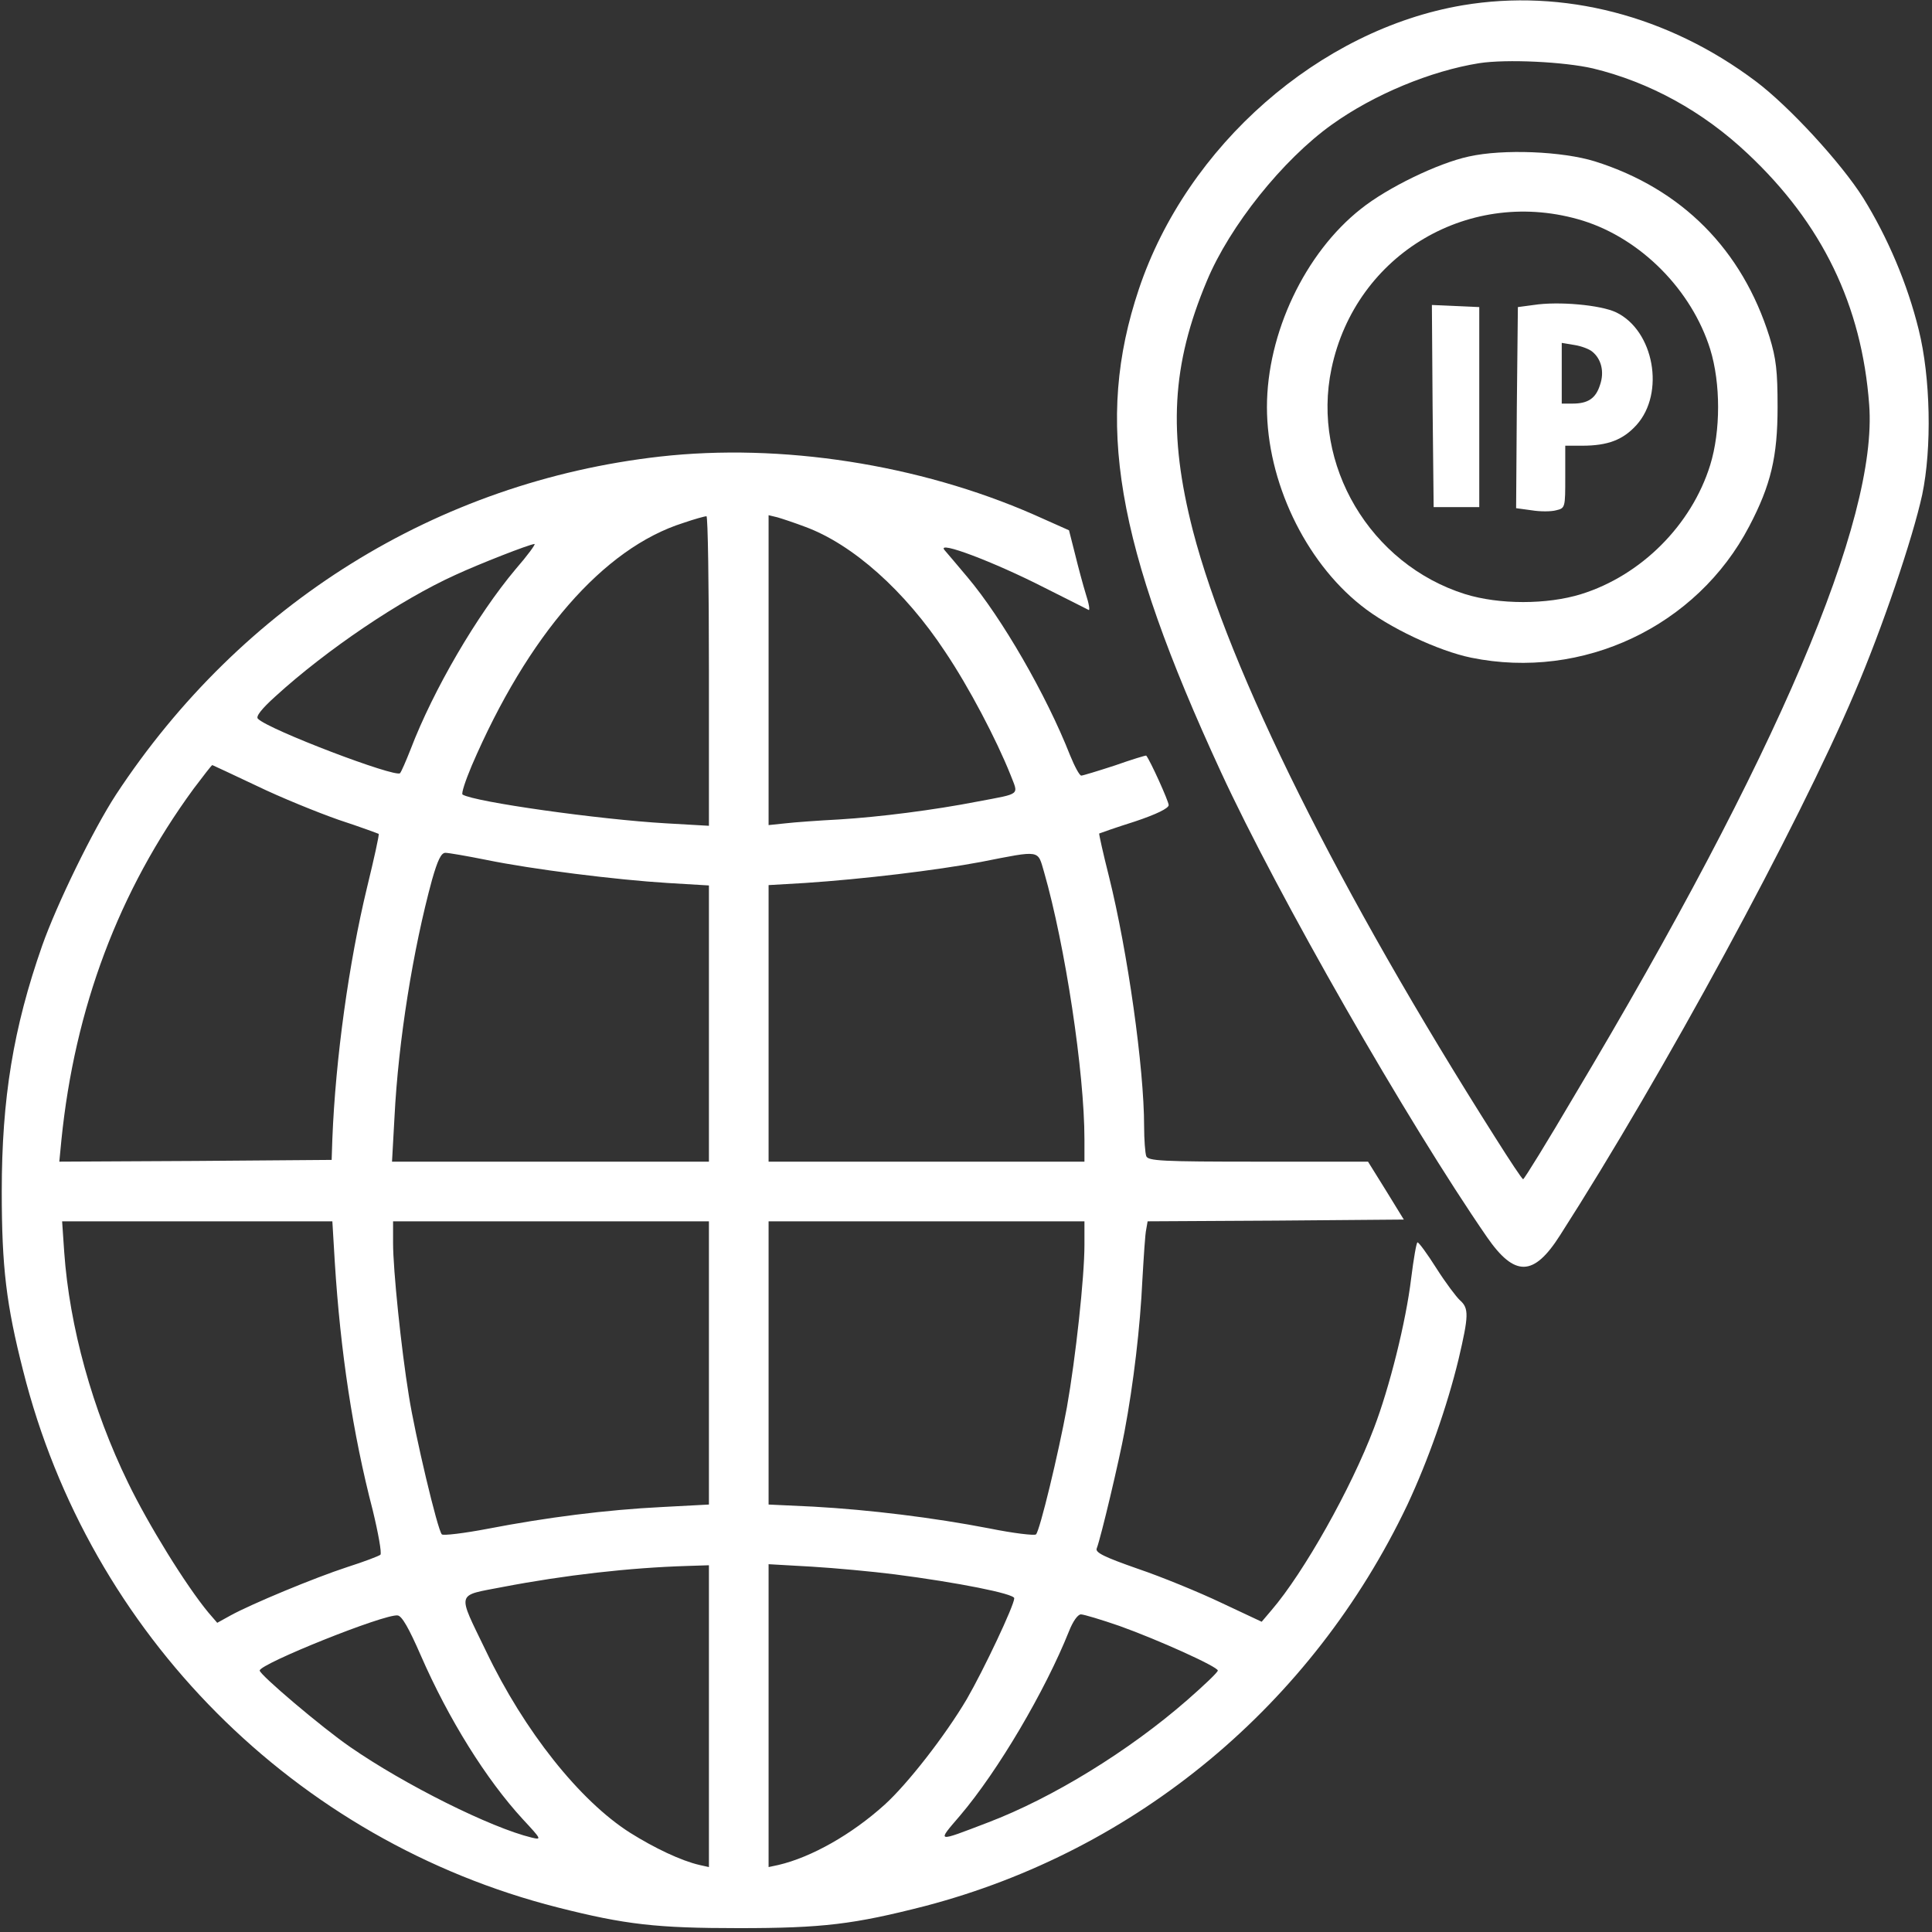
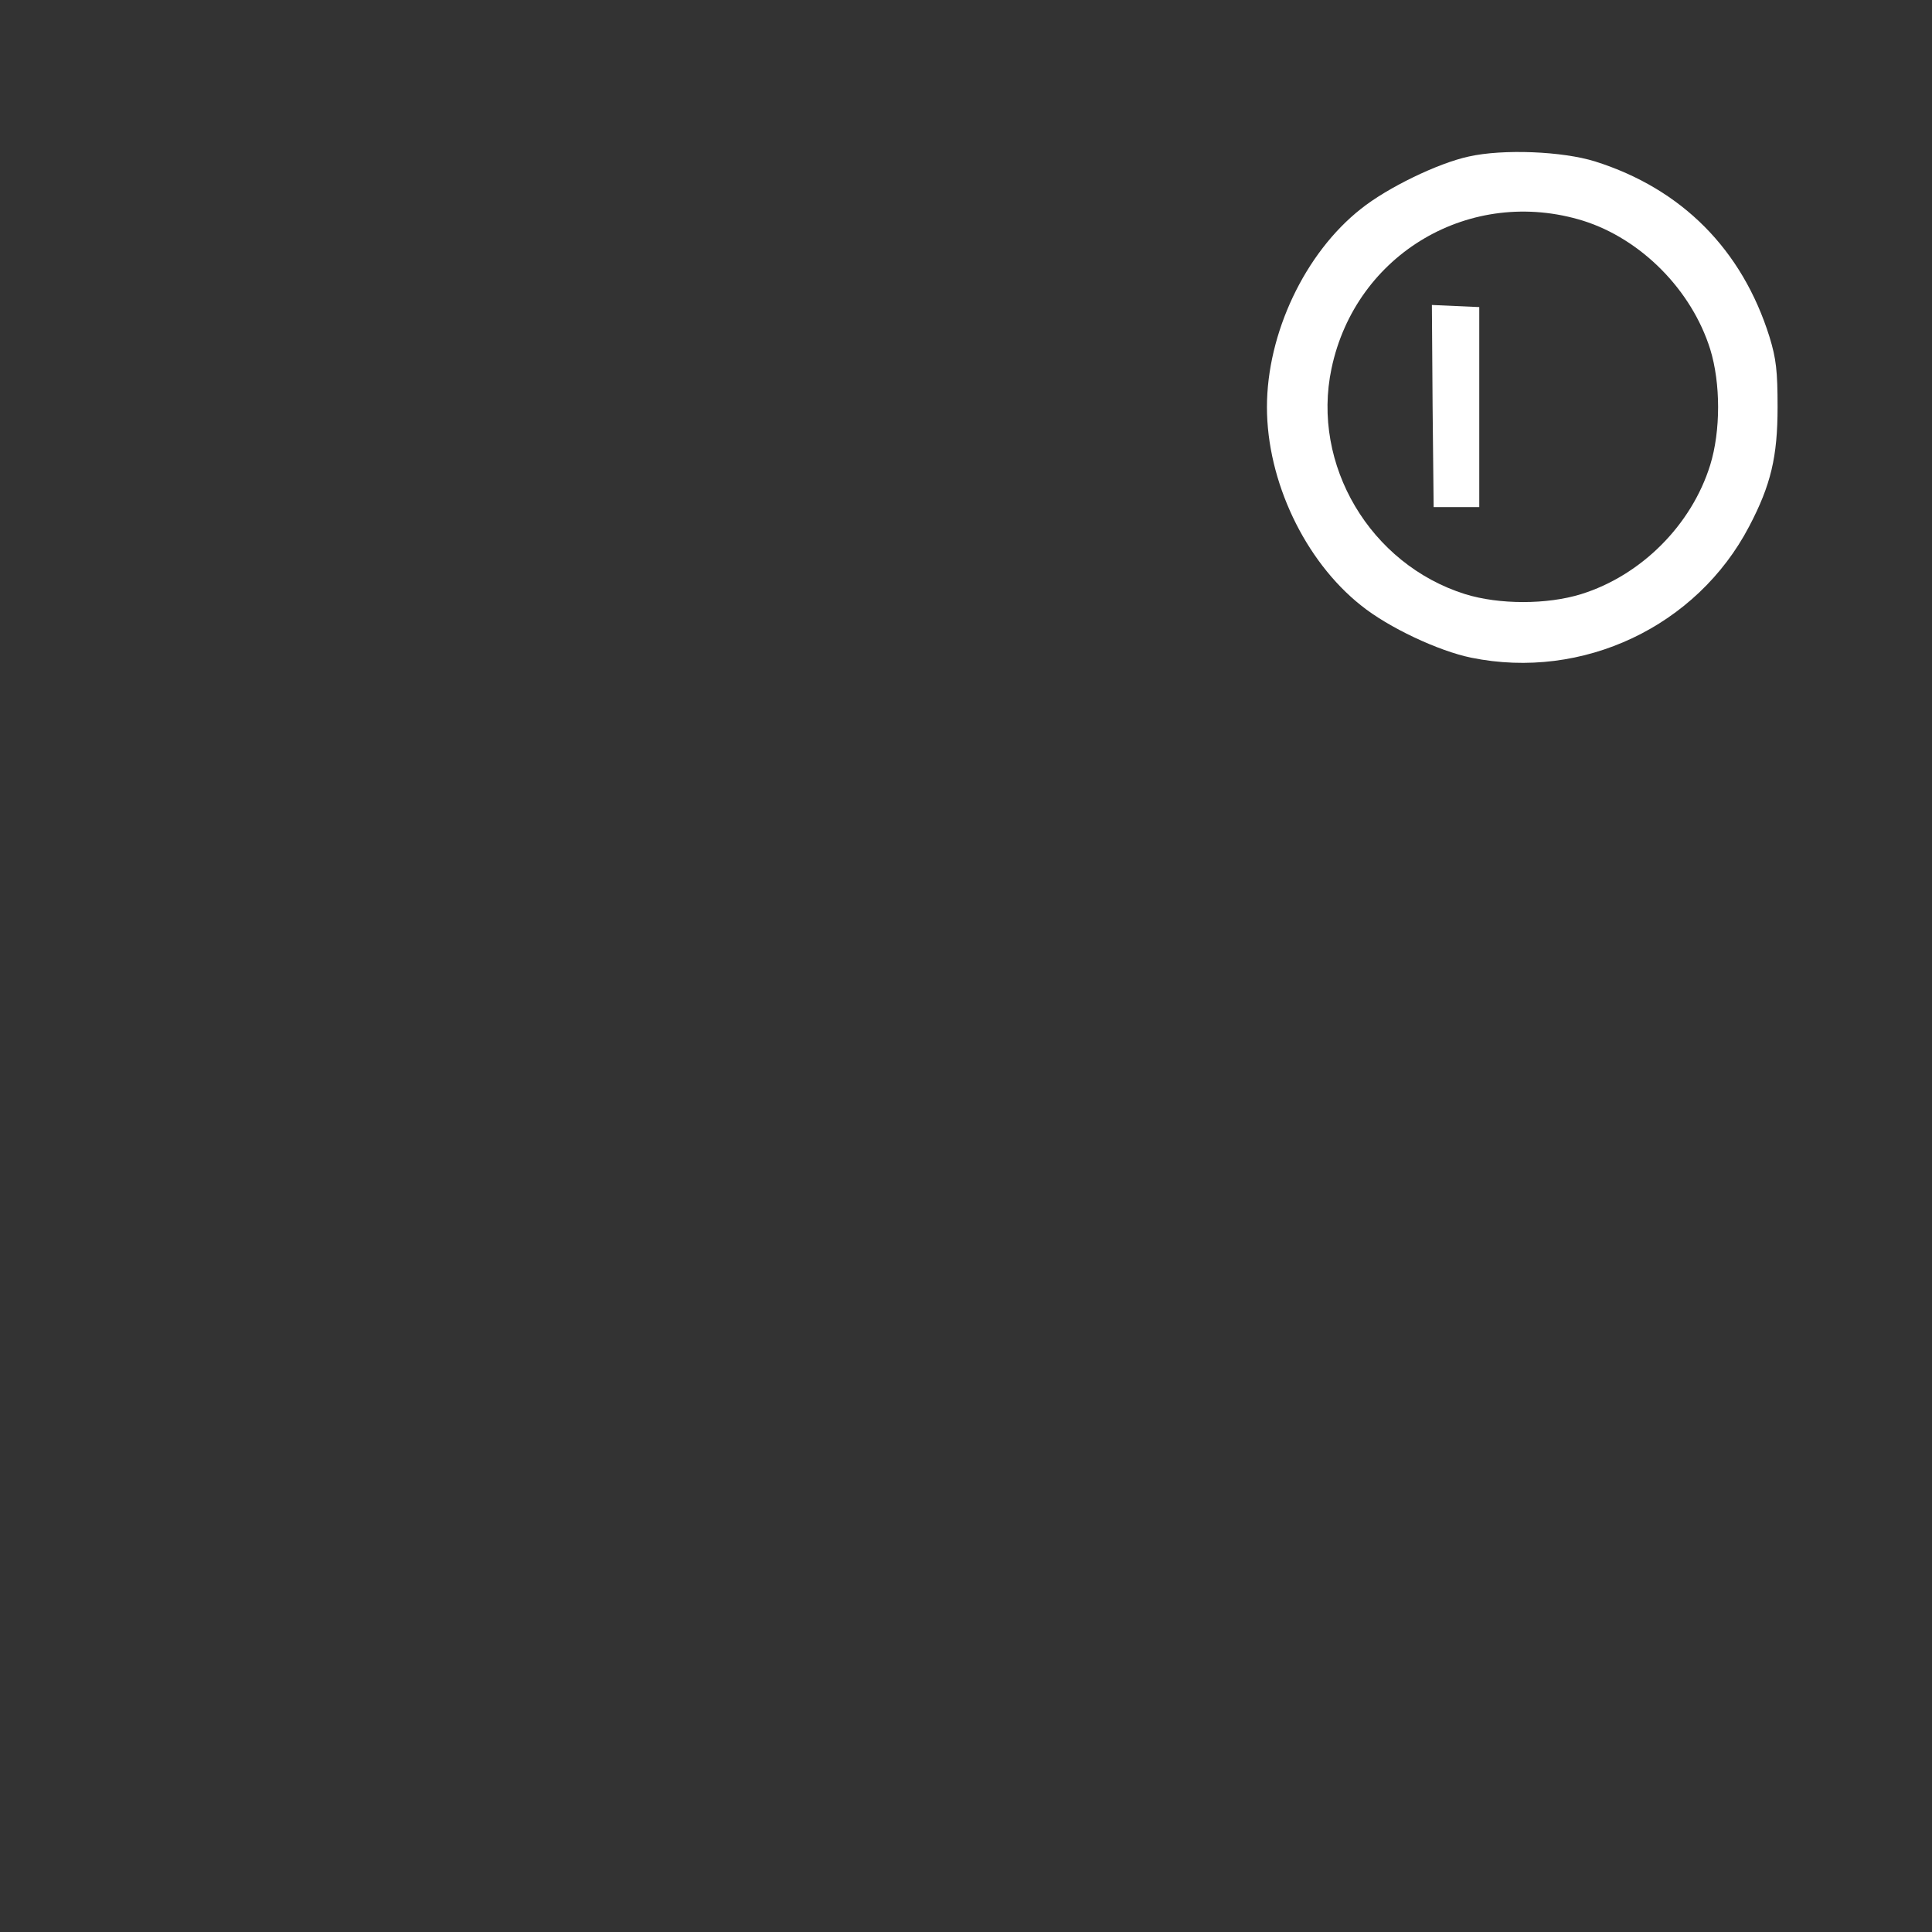
<svg xmlns="http://www.w3.org/2000/svg" width="734" height="734" viewBox="0 0 734 734" fill="none">
  <rect x="0" y="0" width="734" height="734" fill="#333333" stroke="none" />
-   <path d="M555.733 2C501.333 11.2 450.933 55.333 432.667 109.867C415.867 160 423.733 206.4 463.867 293.333C485.467 340.133 534.667 426.133 564.933 470C575.467 485.2 582.667 485.067 592.667 469.333C632 408 683.067 313.867 704.533 263.333C715.067 238.8 726.667 204.533 730.267 188C734 170.267 733.467 143.333 728.933 125.2C724.667 107.867 717.2 90.267 707.867 75.2C699.467 61.867 679.6 40.267 666.933 30.8C633.733 5.867 593.867 -4.4 555.733 2ZM605.2 26C626.667 31.2 646.933 42.267 664 58.4C692.267 84.933 707.333 116 710.133 153.733C713.467 197.467 675.2 287.2 598.133 416.267C587.867 433.733 579.067 448 578.667 448C578.267 448 573.6 440.933 568.133 432.267C508.667 338.533 467.067 254.933 453.2 201.6C443.733 164.667 445.067 138.667 458.533 106.667C467.2 85.867 487.333 60.667 506 47.333C522 35.867 543.6 26.933 562 24C572.4 22.4 594.267 23.467 605.2 26Z" fill="white" />
  <path d="M558 59.467C546.266 62 527.066 71.333 517.066 79.333C495.733 96.133 481.333 126.667 481.333 154.667C481.333 182.8 495.733 213.067 517.066 230C527.466 238.4 546.533 247.333 558.933 249.867C601.333 258.533 644.666 238 664.533 200C672.8 184.267 675.333 173.467 675.333 154.667C675.333 140.933 674.8 136.267 672.266 128C661.866 94.8 638.933 71.733 606 61.333C593.6 57.467 571.066 56.533 558 59.467ZM601.466 83.867C623.466 90.8 642.666 110.133 649.733 132.667C653.733 145.6 653.733 163.733 649.733 176.667C642.666 199.467 623.466 218.667 600.666 225.733C587.733 229.733 569.6 229.733 556.666 225.733C520.533 214.4 498.133 176.533 505.866 140C515.066 96.267 558.8 70.666 601.466 83.867Z" fill="white" />
-   <path d="M582.667 115.867L576.667 116.667L576.267 154.8L576 193.067L581.867 193.867C585.067 194.4 589.333 194.4 591.2 193.867C594.667 193.067 594.667 192.8 594.667 181.2V169.333H601.067C610.933 169.333 616.667 167.067 621.733 161.467C632.667 149.333 628.4 125.6 614 118.667C608.133 115.867 592.133 114.4 582.667 115.867ZM604.933 133.6C608.4 136.4 609.6 141.333 607.867 146.267C606.267 151.333 603.333 153.333 597.467 153.333H593.333V141.867V130.267L598.133 131.067C600.8 131.467 603.867 132.667 604.933 133.6Z" fill="white" />
  <path d="M544.267 154.267L544.667 192.667H553.333H562V154.667V116.666L552.933 116.266L544 115.866L544.267 154.267Z" fill="white" />
-   <path d="M250.667 173.467C166.133 183.067 91.733 229.333 44 302C35.333 315.333 21.6 343.467 16 359.333C5.066 390.533 0.667 417.333 0.667 452.667C0.667 481.467 2.4 495.733 8.8 520.8C34 620.933 112.133 699.333 211.867 724.667C237.6 731.2 249.467 732.533 280.667 732.533C312.667 732.533 324.4 731.067 351.467 724.133C431.867 703.067 498.533 647.6 534.667 571.733C542.533 554.933 549.733 534.533 554.133 516.4C558 499.867 558.133 497.067 554.667 494C553.333 492.8 549.2 487.333 545.733 481.867C542.267 476.4 539.067 472 538.533 472C538.133 472 537.067 478.133 536.133 485.6C534.133 502.267 527.867 527.2 522 542.533C513.333 565.467 495.333 597.467 483.067 611.733L479.333 616.133L464 608.933C455.6 604.933 441.333 599.067 432.267 596C419.733 591.6 416 589.867 416.667 588.267C418.267 584.133 425.2 554.8 427.2 544C430.667 525.6 433.2 503.867 434 486.4C434.533 477.333 435.067 468.667 435.467 467.067L436 464L484.667 463.733L533.333 463.333L526.533 452.267L519.733 441.333H478C441.2 441.333 436.133 441.067 435.467 439.2C435.067 438 434.667 432.933 434.667 427.867C434.667 405.733 428.4 361.467 421.333 333.067C419.067 324.133 417.467 316.8 417.6 316.667C417.867 316.533 423.867 314.4 431.067 312.133C439.467 309.333 444 307.067 444 305.867C444 304.4 436.933 288.8 435.467 287.067C435.333 286.933 430 288.533 423.6 290.8C417.067 292.933 411.333 294.667 410.8 294.667C410.133 294.667 408.267 291.2 406.533 286.933C397.467 263.867 380.533 234.667 367.6 219.333C363.867 214.933 360 210.267 358.8 208.933C355.733 205.2 377.6 213.467 396.667 223.2C405.467 227.6 413.067 231.467 413.6 231.733C414.133 232 413.733 229.333 412.533 225.733C411.467 222.267 409.6 215.333 408.4 210.4L406.133 201.467L392.667 195.467C349.067 176.4 296.8 168.267 250.667 173.467ZM269.333 254.8V313.733L253.067 312.8C227.467 311.333 180.267 304.667 175.733 301.867C175.2 301.467 176.8 296.667 179.2 290.933C200.533 241.333 229.2 208.267 259.6 198.667C263.867 197.2 267.733 196.133 268.4 196.133C268.933 196 269.333 222.533 269.333 254.8ZM305.867 200.133C324 206.8 343.867 224.533 359.067 247.6C368.133 261.067 378.533 280.933 383.867 294.267C386.933 302.267 388.267 301.333 371.333 304.533C354.933 307.733 334.133 310.4 318.667 311.333C310.933 311.733 301.867 312.4 298.4 312.8L292 313.467V254.533V195.733L295.333 196.533C297.2 197.067 302 198.667 305.867 200.133ZM195.867 216.267C181.2 233.733 164.667 262 156 284.667C154.267 289.067 152.533 293.067 152 293.733C150.4 295.6 102 277.2 98 273.067C97.067 272.267 99.333 269.333 104.667 264.533C124.133 246.8 152.133 227.867 173.067 218.4C182 214.267 201.067 206.8 203.067 206.667C203.6 206.667 200.4 211.067 195.867 216.267ZM97.466 298.533C106.533 302.933 120.667 308.667 128.667 311.467C136.8 314.133 143.6 316.667 143.867 316.8C144.133 317.067 142.133 326.133 139.467 337.067C132.533 365.733 127.467 402.267 126.267 432.667L126 440.667L74.266 441.067L22.533 441.333L23.333 433.067C28.4 383.067 45.066 338.533 73.6 299.6C77.333 294.667 80.4 290.667 80.666 290.667C80.8 290.667 88.4 294.267 97.466 298.533ZM184.667 326.667C202.133 330.267 234.133 334.267 253.733 335.467L269.333 336.4V388.8V441.333H209.067H148.933L149.867 424.533C151.333 395.333 156.933 360.667 164.133 334.267C166.267 326.8 167.6 324 169.2 324C170.4 324 177.333 325.2 184.667 326.667ZM396.667 331.333C404.667 359.2 412 407.333 412 432.933V441.333H352H292V388.8V336.267L305.733 335.467C327.867 334 355.6 330.667 372.667 327.467C395.733 322.933 394.133 322.8 396.667 331.333ZM127.2 479.6C129.333 513.467 134 544.533 141.6 573.733C143.733 582.533 145.067 590 144.533 590.667C143.867 591.2 138.267 593.333 132 595.333C119.333 599.467 95.333 609.467 87.6 613.733L82.533 616.533L79.2 612.667C70.666 602.4 56.267 579.067 48.666 563.333C35.066 535.467 26.4 504 24.4 475.733L23.6 464H74.933H126.267L127.2 479.6ZM269.333 517.867V571.6L251.733 572.533C230.133 573.6 207.467 576.533 185.333 580.8C176.267 582.533 168.4 583.467 167.867 582.933C166.267 581.467 157.6 544.8 155.333 530.267C152.4 512.267 149.333 482.4 149.333 472.267V464H209.333H269.333V517.867ZM412 472.933C412 485.2 408.667 515.867 405.333 534.667C402.133 552.133 395.067 581.467 393.6 582.933C393.067 583.467 385.067 582.533 375.867 580.667C354.4 576.533 330.4 573.6 309.067 572.4L292 571.6V517.733V464H352H412V472.933ZM269.333 652V709.333L265.733 708.533C258.8 706.933 248.667 702.133 239.333 696.267C220.267 684.133 199.2 657.733 184.667 627.333C173.6 604.4 173.067 606.4 190.933 602.933C214.533 598.4 239.2 595.6 261.067 594.933L269.333 594.667V652ZM340 598.133C363.733 601.2 385.333 605.467 385.333 607.2C385.333 609.867 373.733 634.4 367.333 645.467C359.067 659.467 344.8 677.733 336.133 685.6C323.6 696.933 308.267 705.6 295.733 708.533L292 709.333V651.867V594.267L308.4 595.2C317.333 595.733 331.6 597.067 340 598.133ZM159.867 628.933C170.4 653.067 184.667 676 198.667 691.2C205.733 698.8 205.867 699.067 202 698.133C186.533 694.4 153.867 678.133 133.067 663.733C122.4 656.4 98.666 636.267 98.666 634.667C98.666 632.133 146.133 613.067 151.067 613.733C152.667 613.867 155.333 618.533 159.867 628.933ZM425.333 617.733C439.867 622.933 462.667 633.2 462.667 634.667C462.667 635.333 457.467 640.267 451.067 645.867C428.933 665.2 399.867 683.067 375.333 692.4C355.467 700 355.867 700.133 364.667 689.867C379.2 672.8 397.067 642.4 406.133 619.733C407.6 616 409.467 613.333 410.667 613.333C411.733 613.333 418.4 615.333 425.333 617.733Z" fill="white" />
</svg>